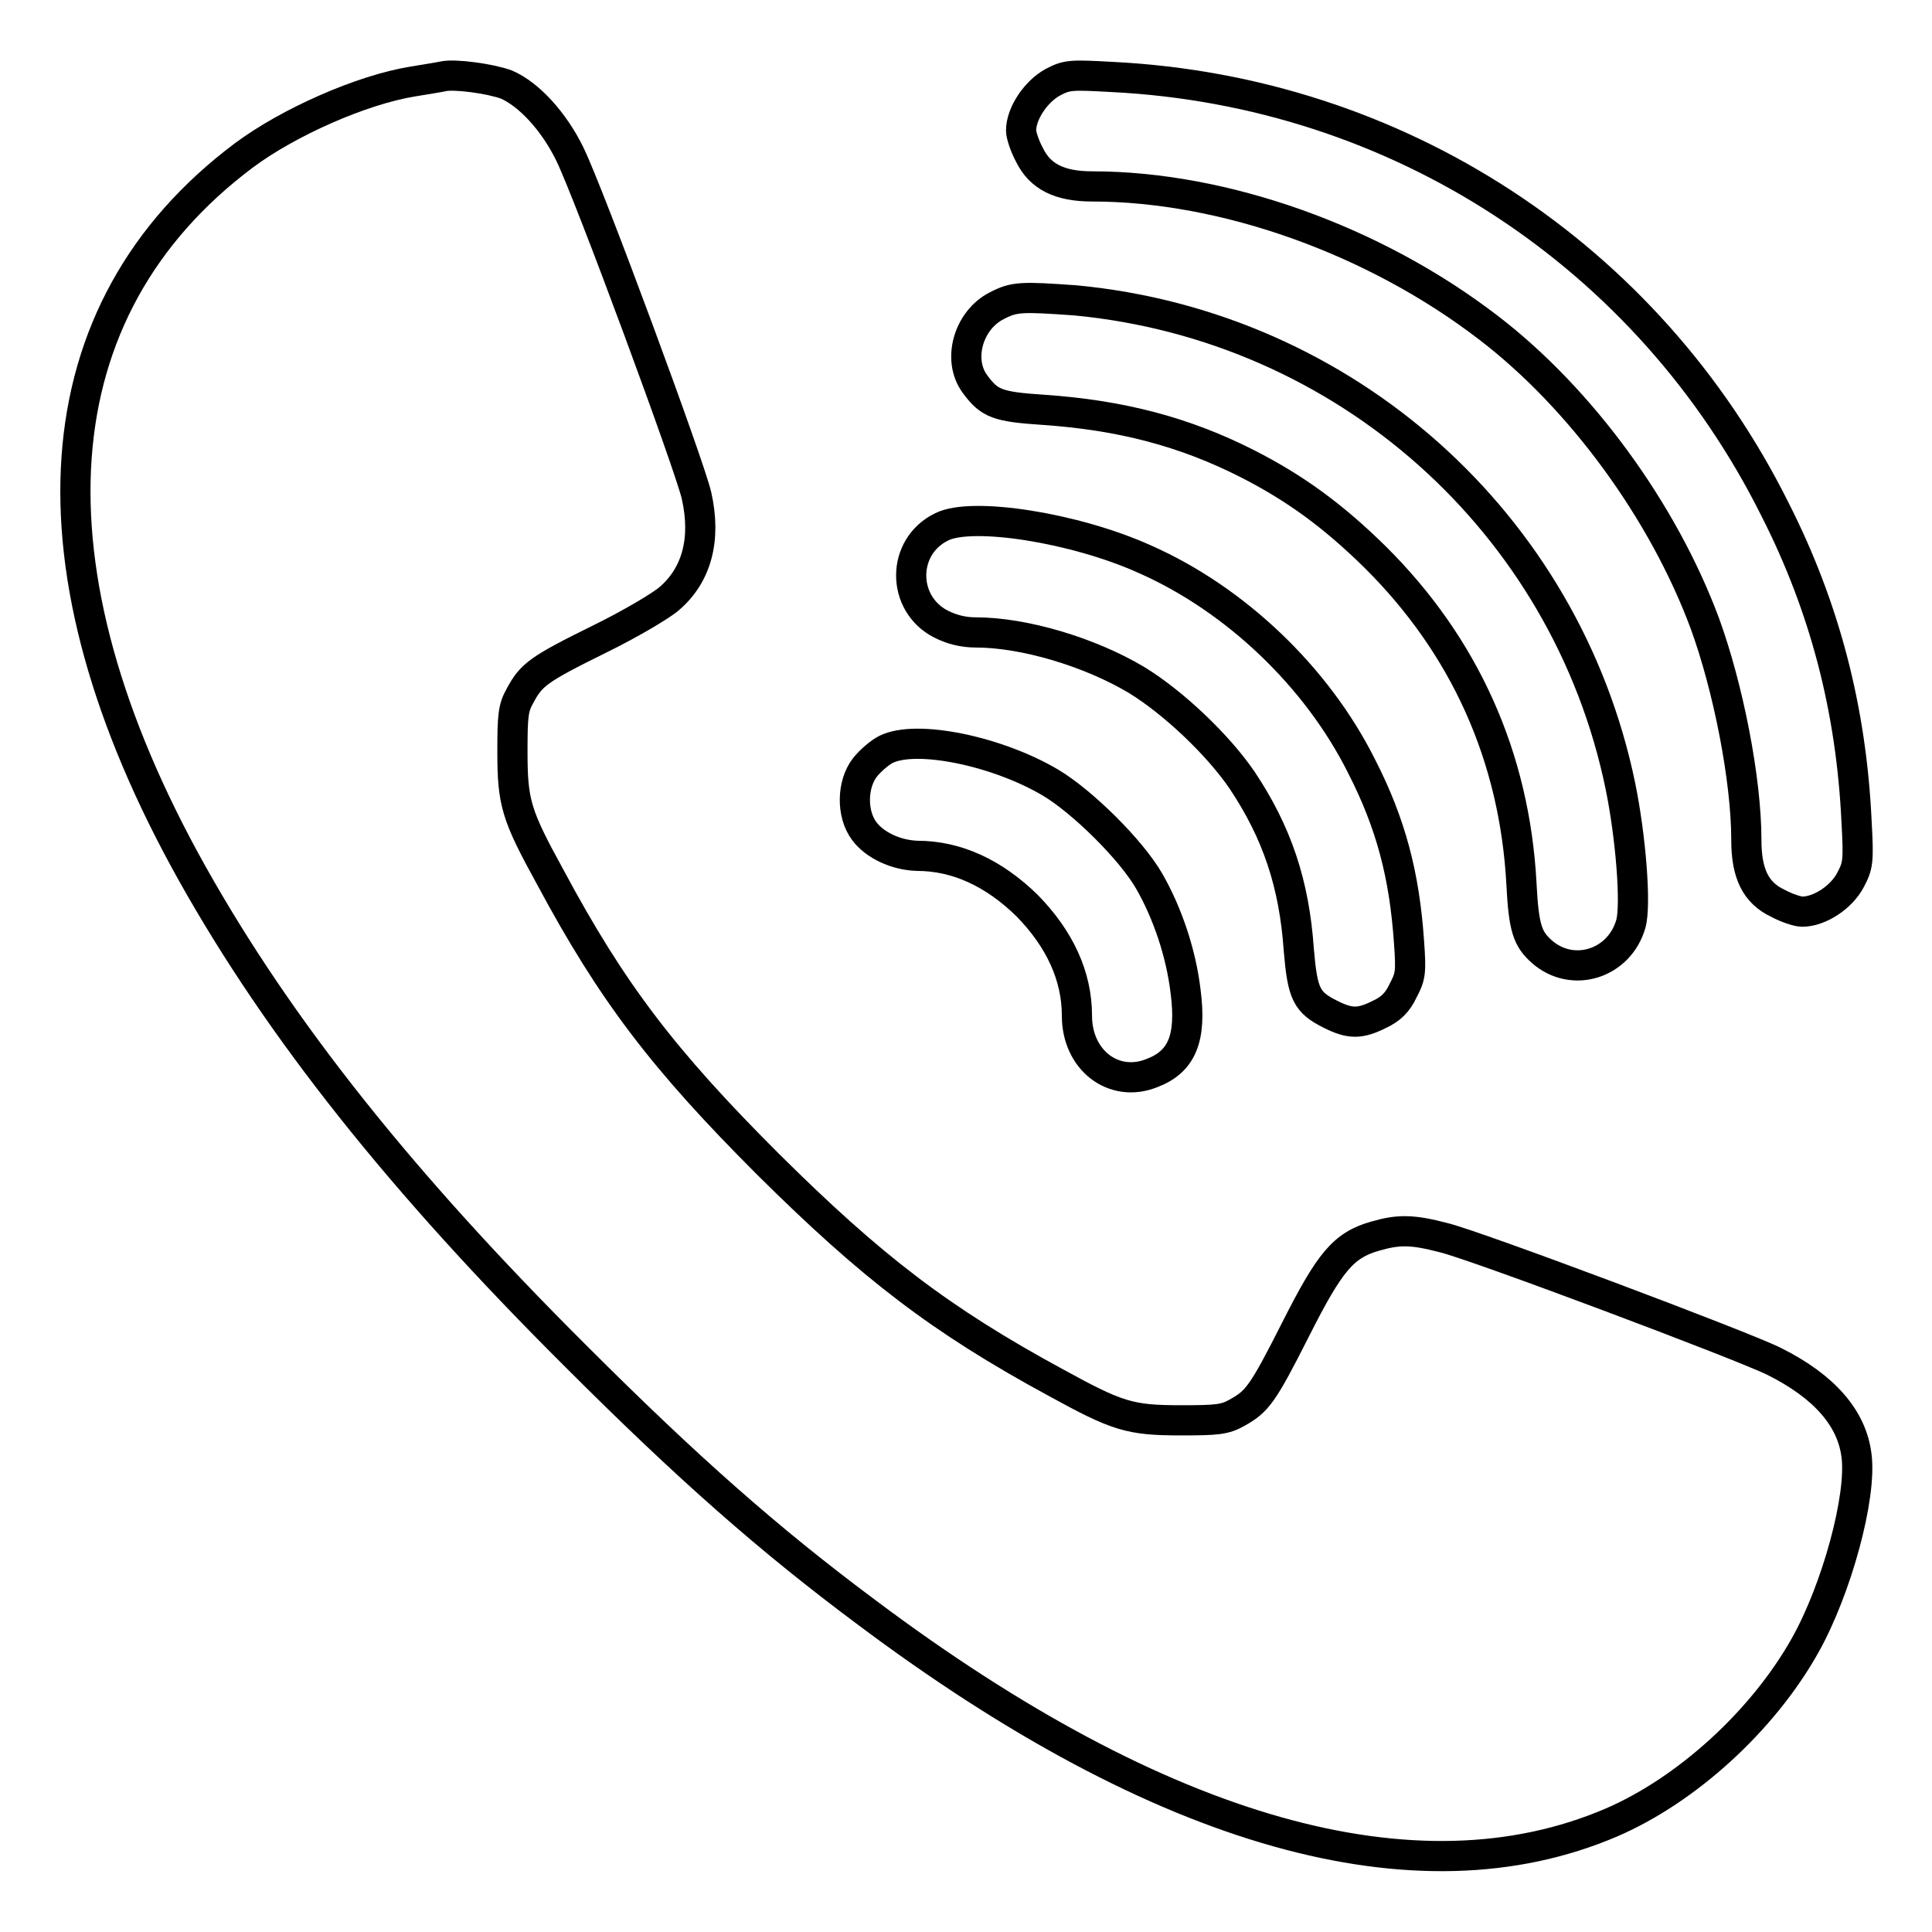
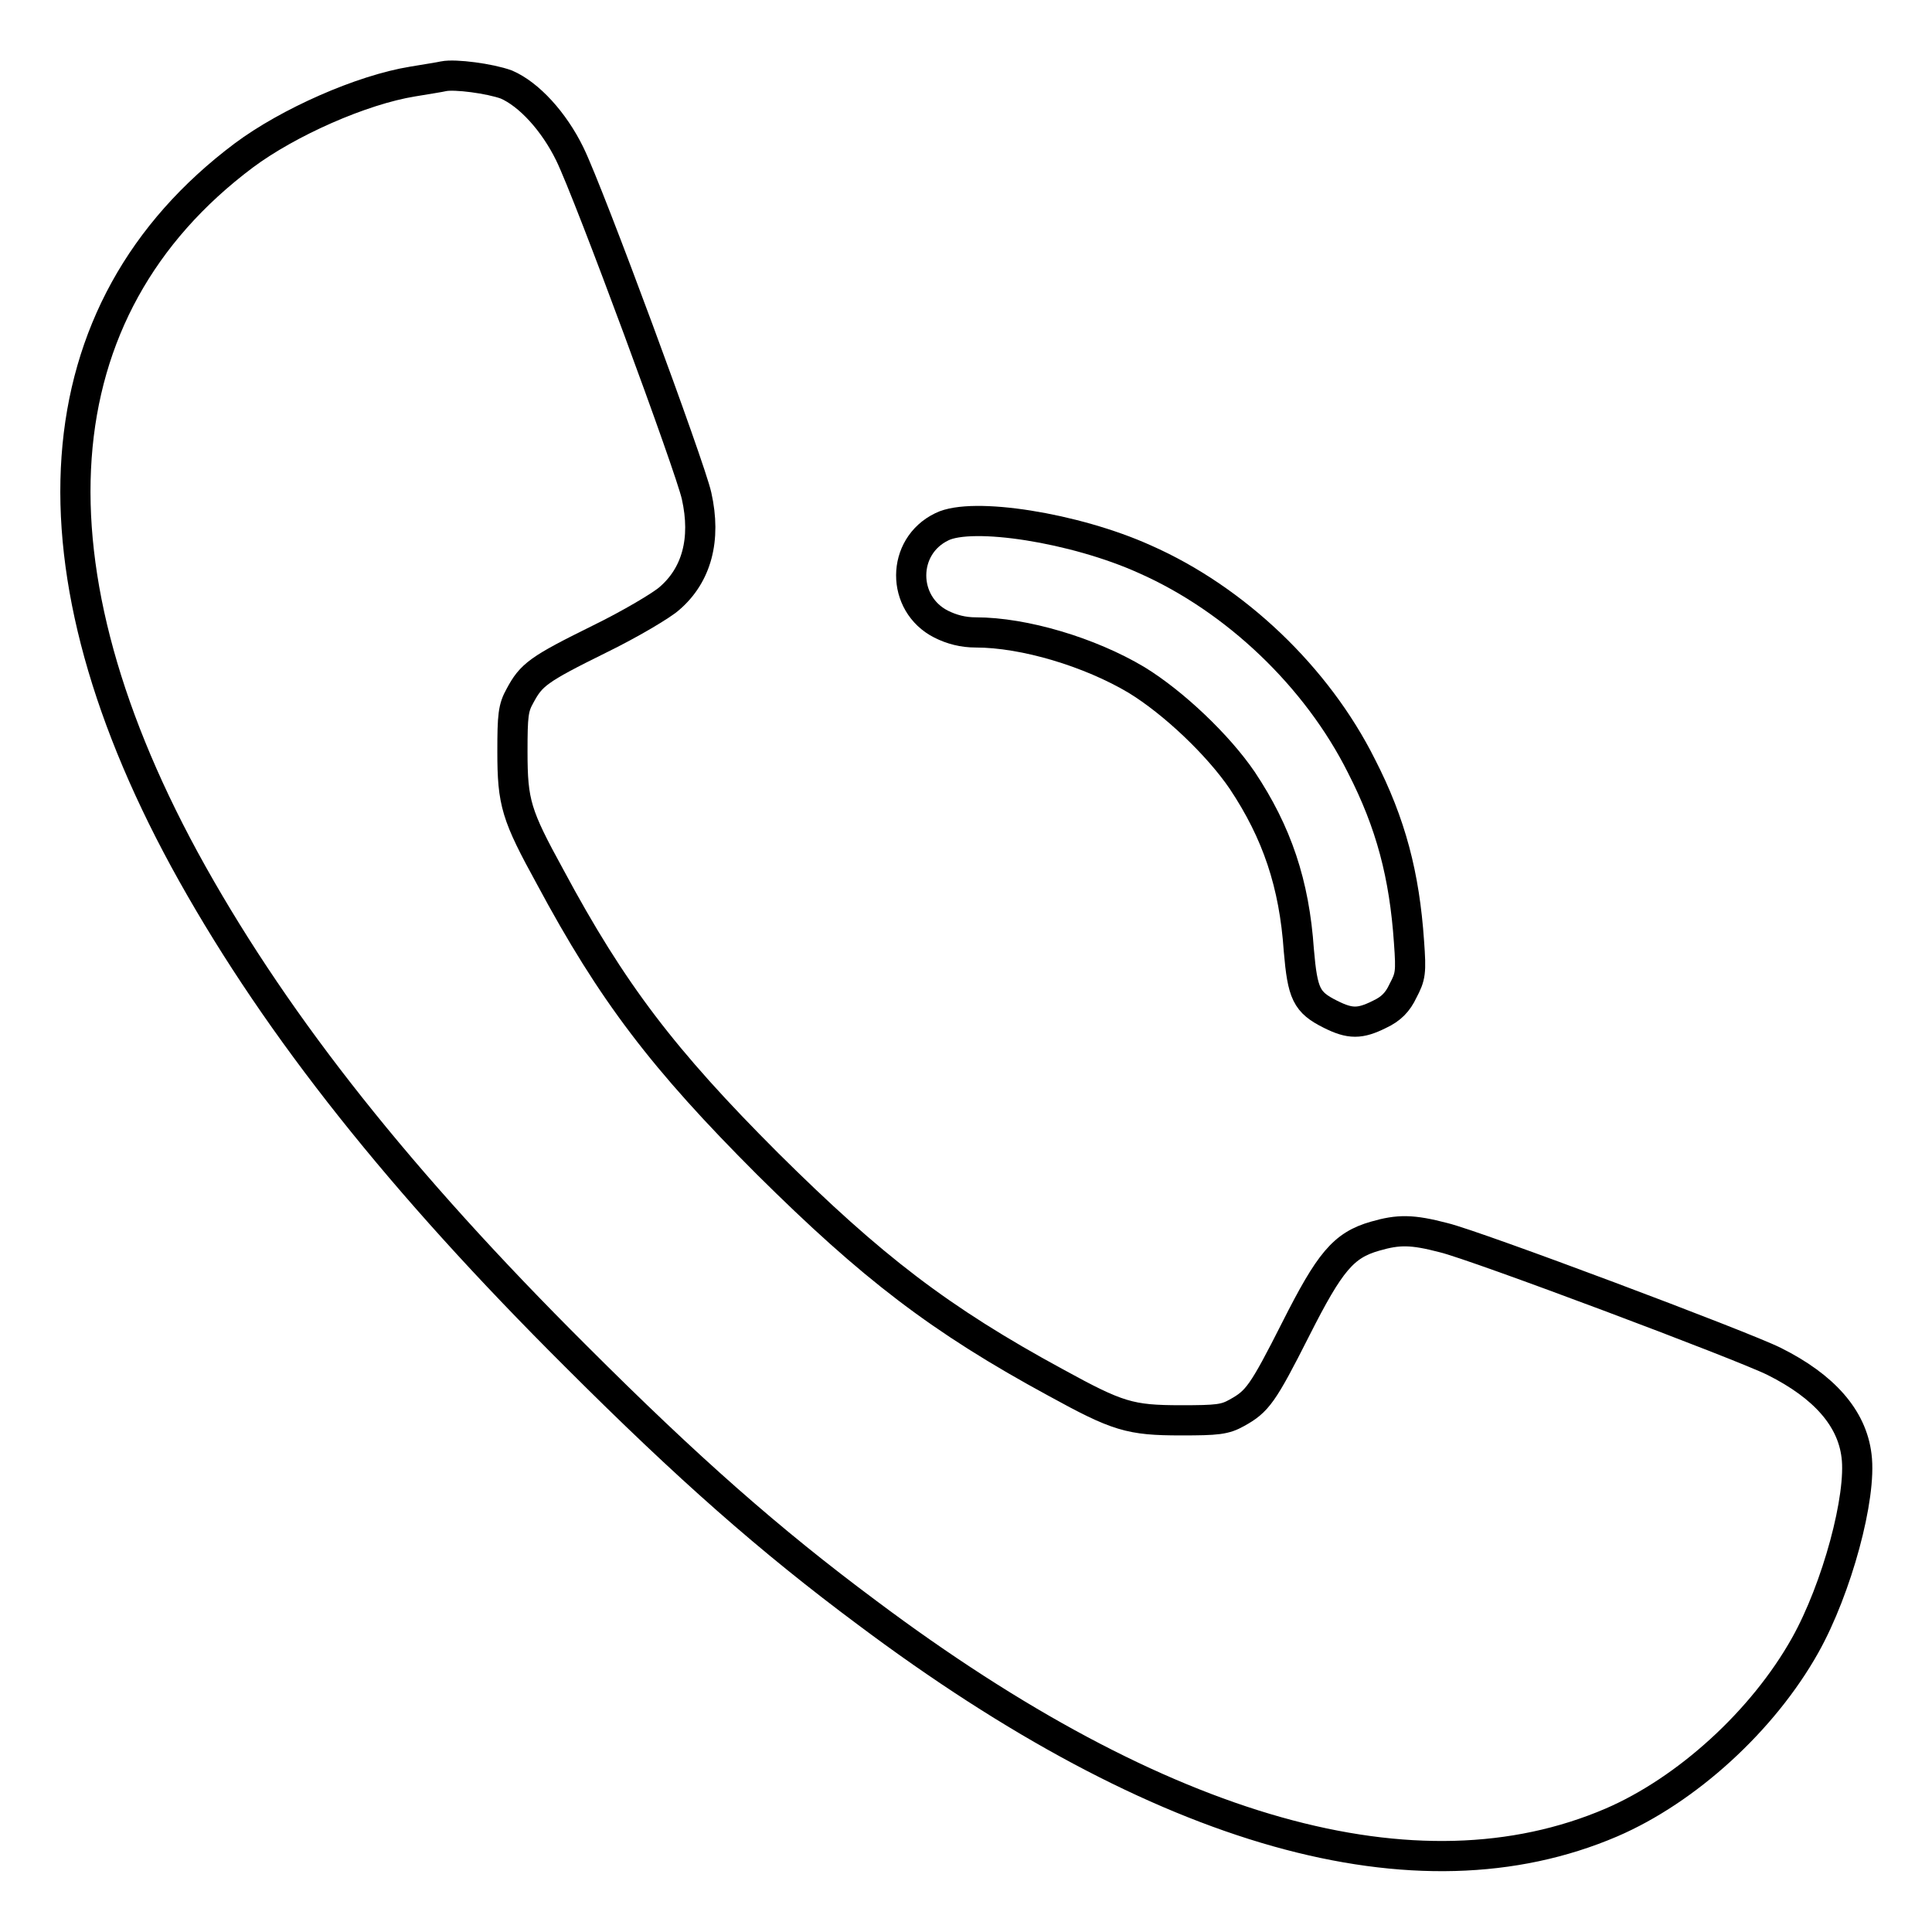
<svg xmlns="http://www.w3.org/2000/svg" version="1.1" x="0px" y="0px" viewBox="0 0 256 256" enable-background="new 0 0 256 256" xml:space="preserve">
  <g>
    <g>
      <g>
        <path stroke-width="4" fill-opacity="0" stroke="#000000" d="M58.8,10.1c-0.4,0.1-2.3,0.4-4.1,0.7c-6.8,1.1-16.5,5.4-22.4,9.8C5.1,41,2.7,75.1,25.5,115.8c11.5,20.5,27.6,40.8,50.8,63.9c14.9,14.9,25.7,24.4,38.6,34c39.1,29.3,72.9,38.8,98.6,27.8c10-4.3,20.1-13.5,25.7-23.5c4.2-7.5,7.5-19.7,6.8-25.1c-0.6-5-4.3-9.2-10.9-12.5c-4.2-2.1-39.6-15.4-43.8-16.4c-4.2-1.1-6-1.1-9.1-0.2c-4.2,1.2-6,3.4-10.5,12.3c-4.4,8.7-5.1,9.6-7.8,11.1c-1.6,0.9-2.6,1-7.4,1c-6.8,0-8.4-0.5-16.6-5c-15.3-8.3-24.4-15.3-38.2-29c-13.8-13.8-20.6-22.7-28.8-38c-4.5-8.2-5-9.8-5-16.6c0-4.8,0.1-5.8,1-7.4c1.5-2.8,2.4-3.5,10.5-7.5c4.1-2,8.3-4.5,9.3-5.4c3.6-3.1,4.9-7.8,3.6-13.6c-0.8-3.7-14.2-40-16.8-45.3c-2.1-4.3-5.4-7.9-8.4-9.2C64.9,10.4,60.3,9.8,58.8,10.1z" />
-         <path stroke-width="4" fill-opacity="0" stroke="#000000" d="M139.5,10.9c-2.2,1.2-4.2,4.1-4.2,6.4c0,0.6,0.5,2.1,1.1,3.2c1.4,2.9,4,4.2,8.3,4.2c17.5,0,37.4,7.1,52.5,18.7c12.3,9.4,23.2,24.4,28.7,39.2c3.1,8.5,5.5,20.7,5.5,28.7c0,4.4,1.2,7,4.2,8.4c1.1,0.6,2.6,1.1,3.2,1.1c2.3,0,5.2-1.9,6.4-4.2c1-1.9,1.1-2.4,0.8-7.8c-0.7-14.8-4.2-28.3-10.8-41.3c-16.8-33.7-50-55.4-87.8-57.3C141.9,9.9,141.4,9.9,139.5,10.9z" />
-         <path stroke-width="4" fill-opacity="0" stroke="#000000" d="M132.1,40.5c-3.8,1.9-5.3,7.2-2.9,10.4c1.9,2.6,3,3,9,3.4c10.3,0.7,18.7,2.9,27,7.1c6.5,3.3,11.5,7,17,12.4c11.9,11.8,18.5,26.5,19.4,43.3c0.3,5.9,0.8,7.3,2.7,9c4.1,3.6,10.3,1.6,11.8-3.7c0.7-2.5,0-11.5-1.4-18.3c-7.2-34.8-36.4-60.9-72.2-64.3C135.4,39.3,134.4,39.3,132.1,40.5z" />
        <path stroke-width="4" fill-opacity="0" stroke="#000000" d="M124.8,69.8c-5.4,2.6-5.4,10.2-0.1,12.9c1.4,0.7,2.9,1.1,4.6,1.1c6.4,0,15.1,2.6,21.3,6.3c4.9,3,10.8,8.6,14,13.3c4.6,6.9,6.9,13.7,7.5,22.5c0.5,5.8,1,6.9,4.2,8.5c2.6,1.3,3.9,1.3,6.5,0c1.5-0.7,2.4-1.6,3.1-3.1c1-1.9,1.1-2.4,0.8-6.5c-0.6-8.8-2.4-15.7-6.3-23.3c-5.9-11.8-16.7-22.1-28.7-27.4C142.4,69.9,128.8,67.8,124.8,69.8z" />
-         <path stroke-width="4" fill-opacity="0" stroke="#000000" d="M117.4,99.3c-0.8,0.4-2.1,1.5-2.8,2.4c-1.7,2.2-1.8,6.1-0.1,8.4c1.4,1.9,4.2,3.2,7,3.3c5.3,0,10.2,2.3,14.6,6.6c4.3,4.4,6.6,9.3,6.6,14.6c0,5.9,4.9,9.6,9.9,7.6c4-1.5,5.3-4.6,4.5-10.8c-0.6-5.1-2.4-10.4-4.8-14.6c-2.4-4.2-8.9-10.6-13.1-13.1C132.1,99.5,121.4,97.3,117.4,99.3z" />
      </g>
    </g>
  </g>
</svg>